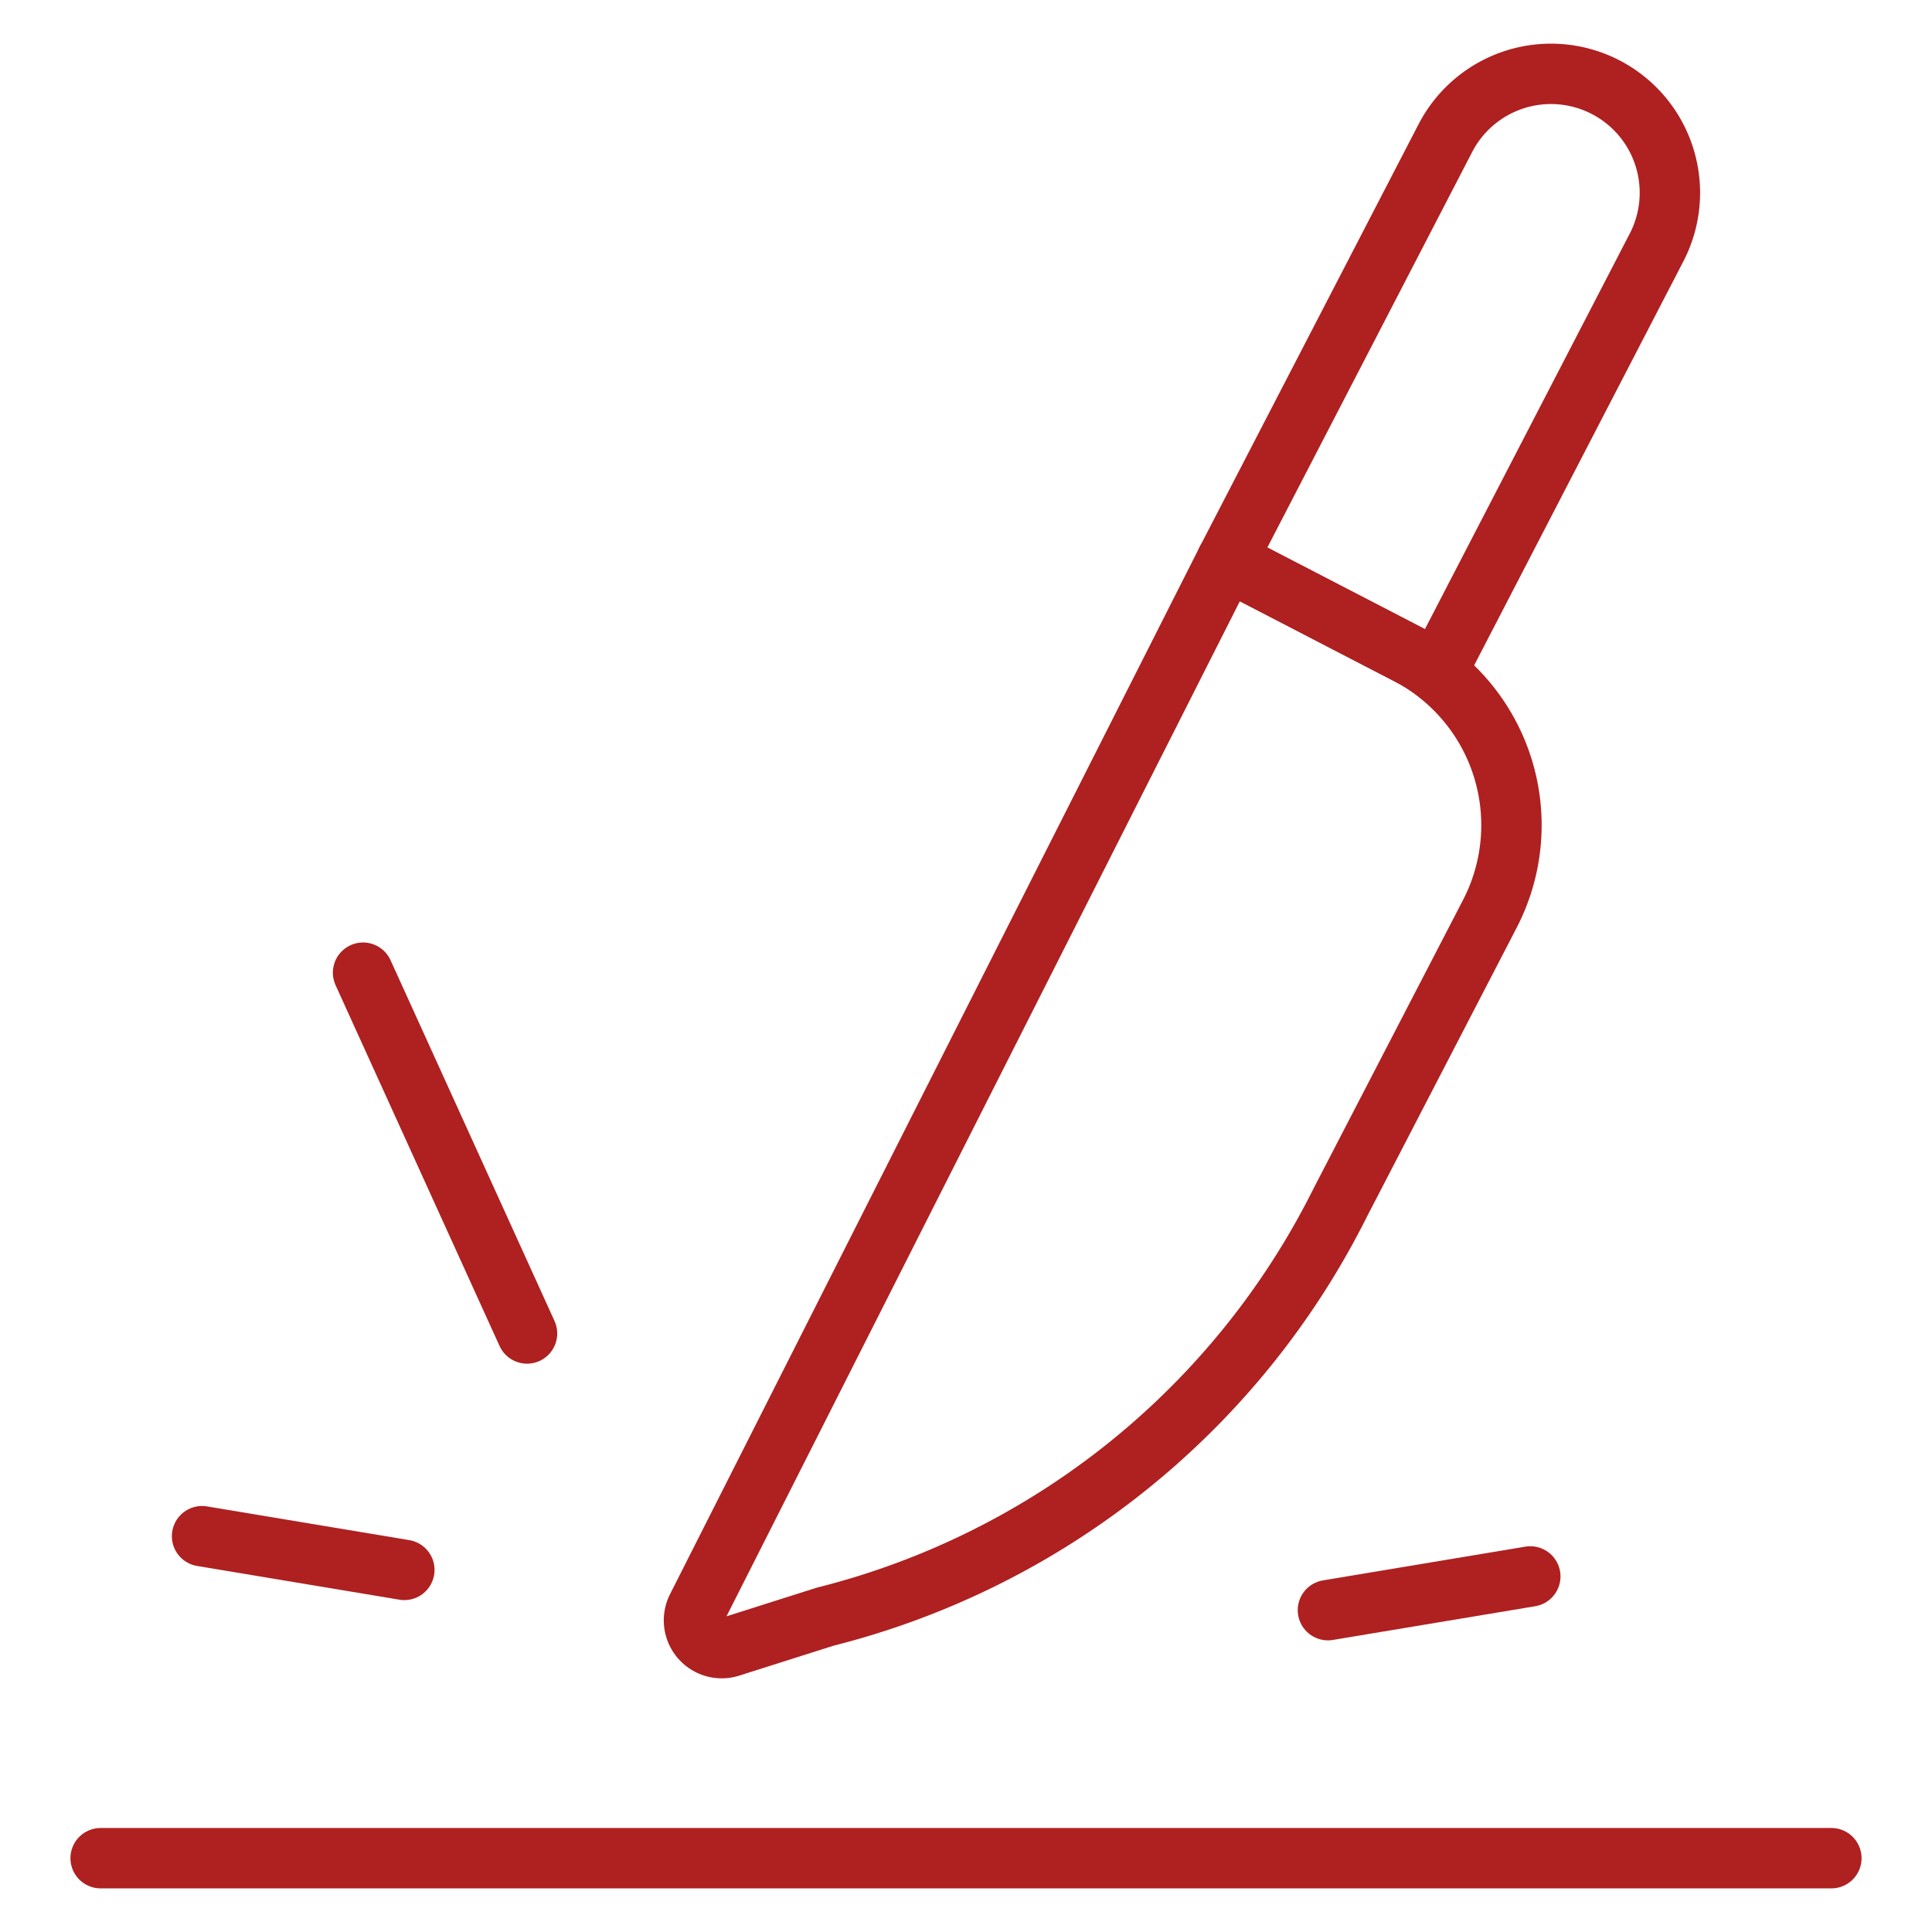
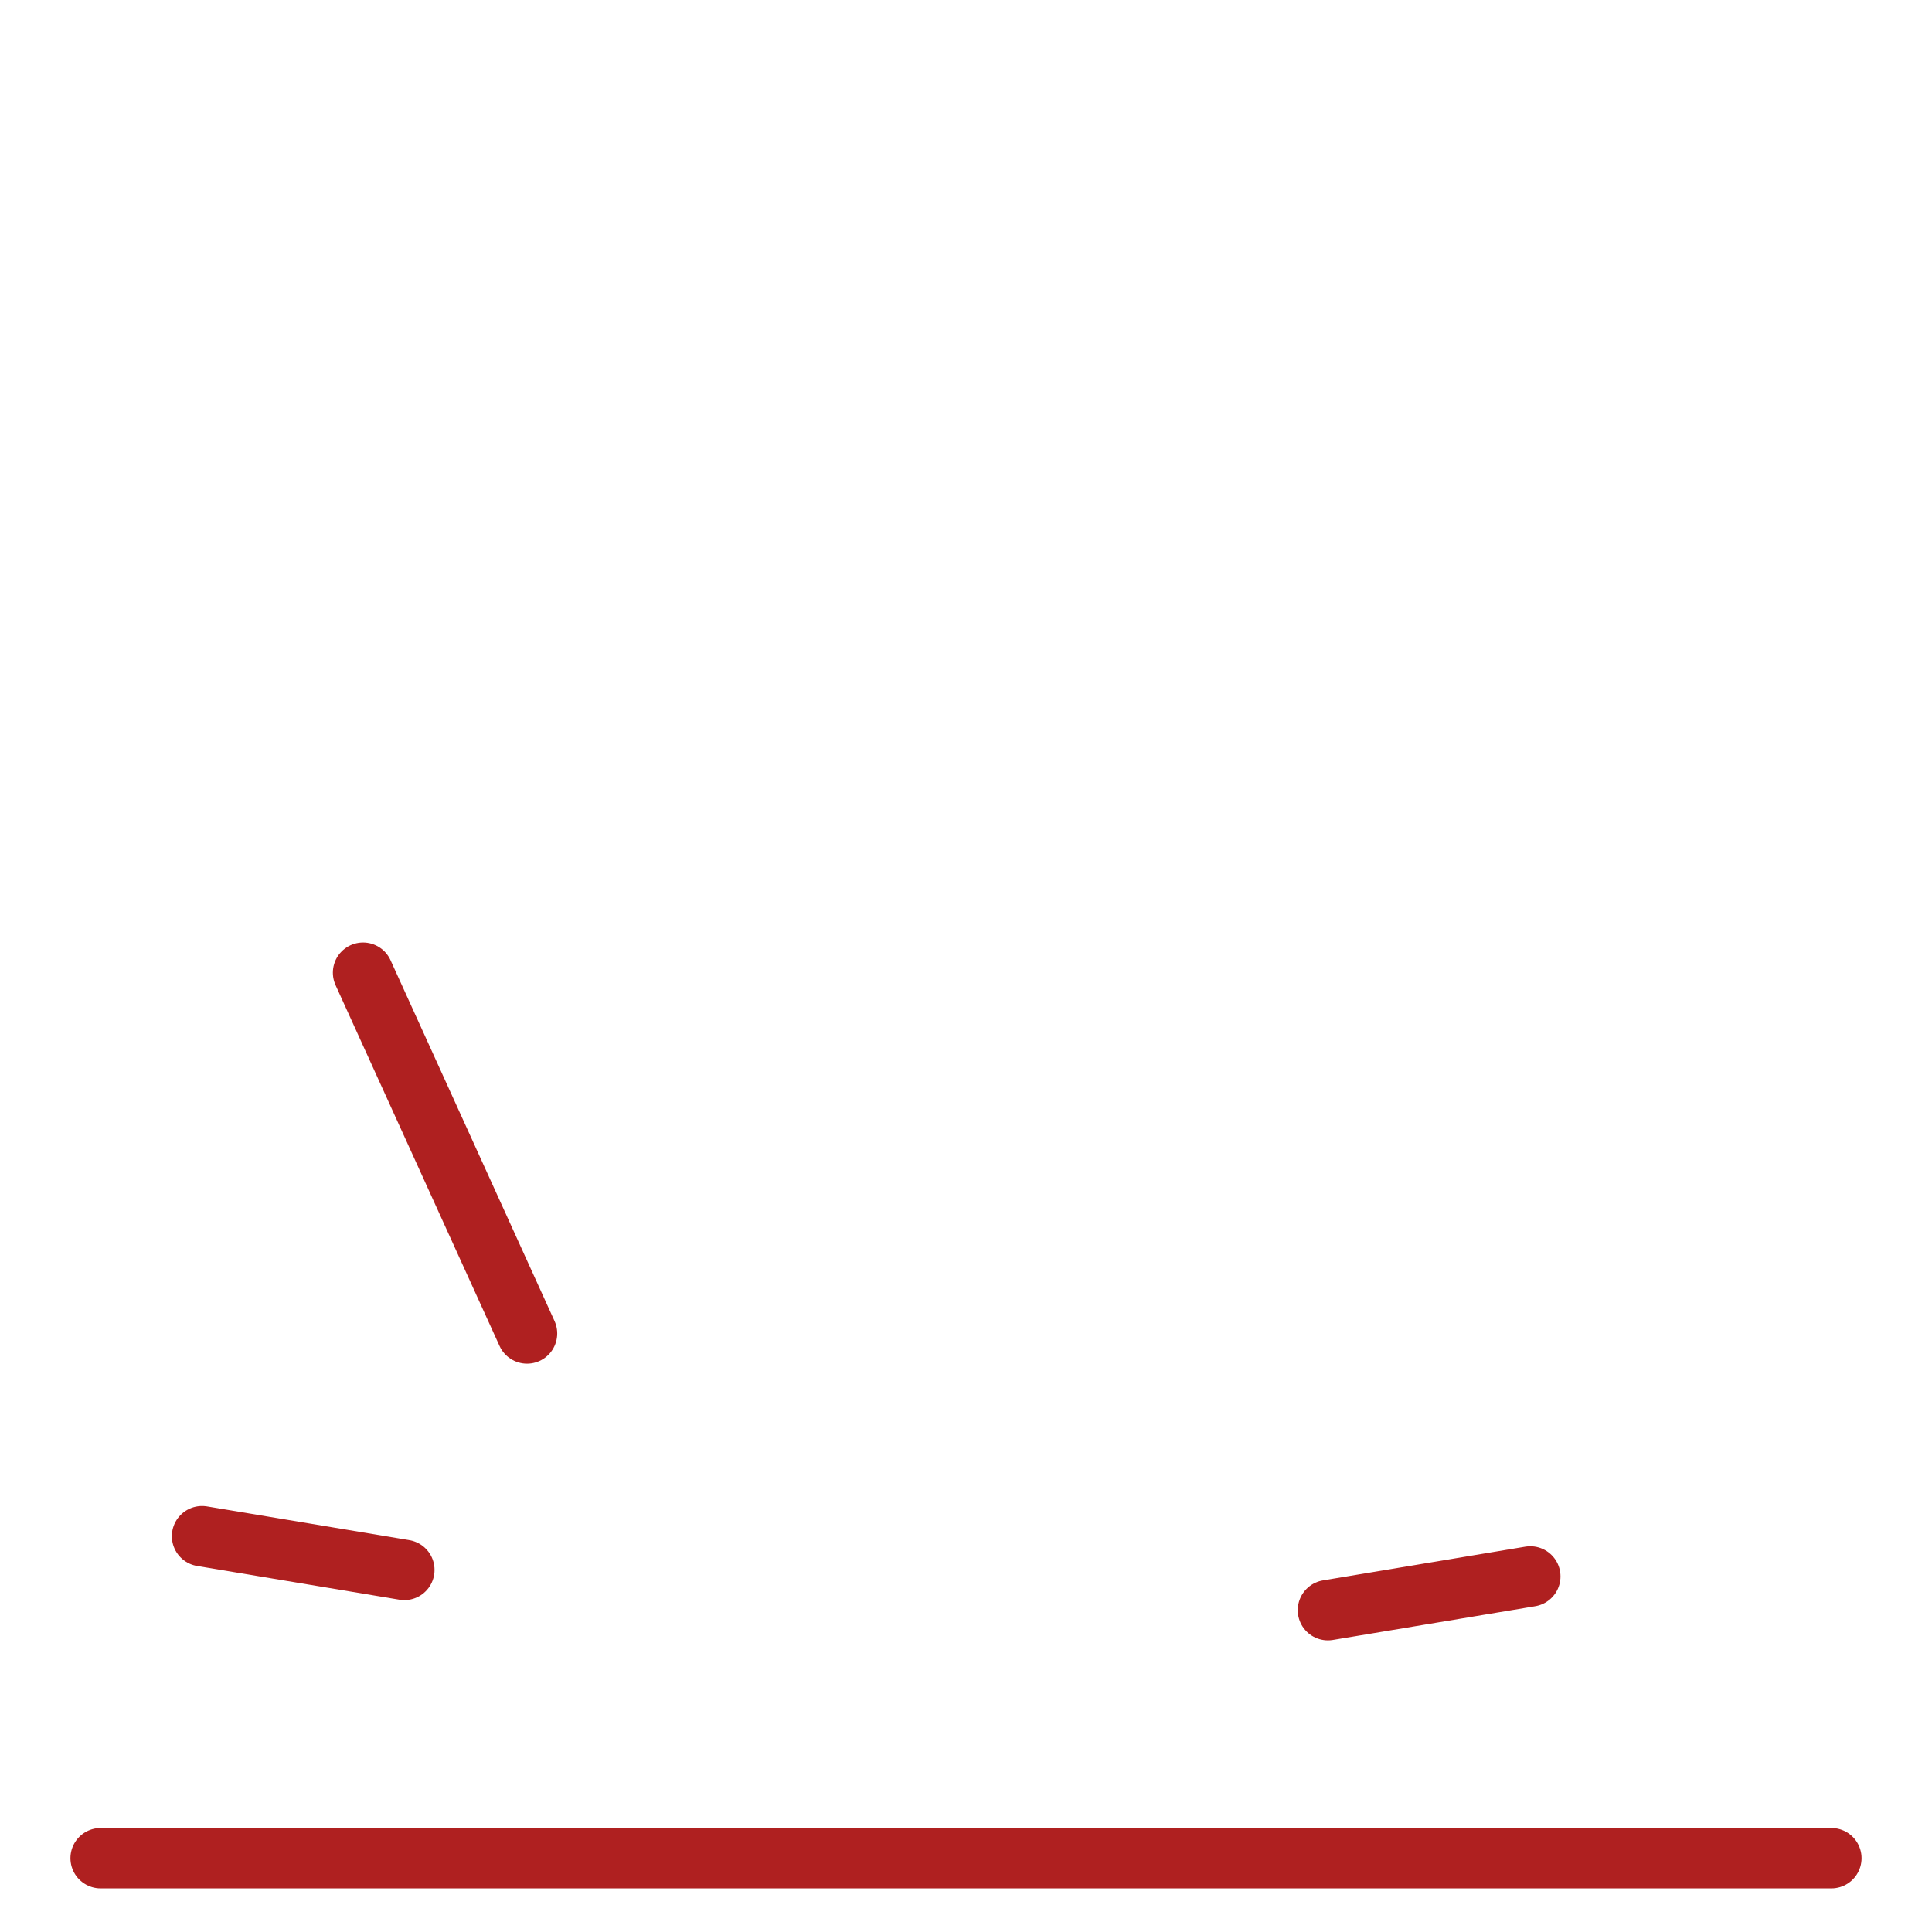
<svg xmlns="http://www.w3.org/2000/svg" width="48" height="48" id="Scratch-Resistance--Streamline-Ultimate.svg" viewBox="0 0 48 48">
  <desc>Scratch Resistance Streamline Icon: https://streamlinehq.com</desc>
  <defs />
  <title>scratch-resistance</title>
  <path stroke-width="1.5" stroke-linejoin="round" stroke-linecap="round" stroke="#af2020" fill="none" d="m2.5 46.166 43 0" />
-   <path stroke-width="1.5" stroke-linejoin="round" stroke-linecap="round" stroke="#af2020" fill="none" d="M30.476 13.924 17.318 39.942a0.69 0.69 0 0 0 0.82 0.974l2.362 -0.75a19.666 19.666 0 0 0 12.8 -10.292l3.716 -7.172a4.788 4.788 0 0 0 -2.05 -6.452Z" />
-   <path stroke-width="1.5" stroke-linejoin="round" stroke-linecap="round" stroke="#af2020" fill="none" d="m30.476 13.924 5.434 -10.493a2.954 2.954 0 0 1 3.982 -1.265l0 0a2.954 2.954 0 0 1 1.265 3.982l-5.434 10.493 0 0 -5.246 -2.717 0 0Z" />
  <path stroke-width="1.5" stroke-linejoin="round" stroke-linecap="round" stroke="#af2020" fill="none" d="m9.02 24.166 4.074 8.964" />
  <path stroke-width="1.5" stroke-linejoin="round" stroke-linecap="round" stroke="#af2020" fill="none" d="m5.02 38.166 5.026 0.838" />
  <path stroke-width="1.5" stroke-linejoin="round" stroke-linecap="round" stroke="#af2020" fill="none" d="m32.992 40.004 5.028 -0.838" />
</svg>